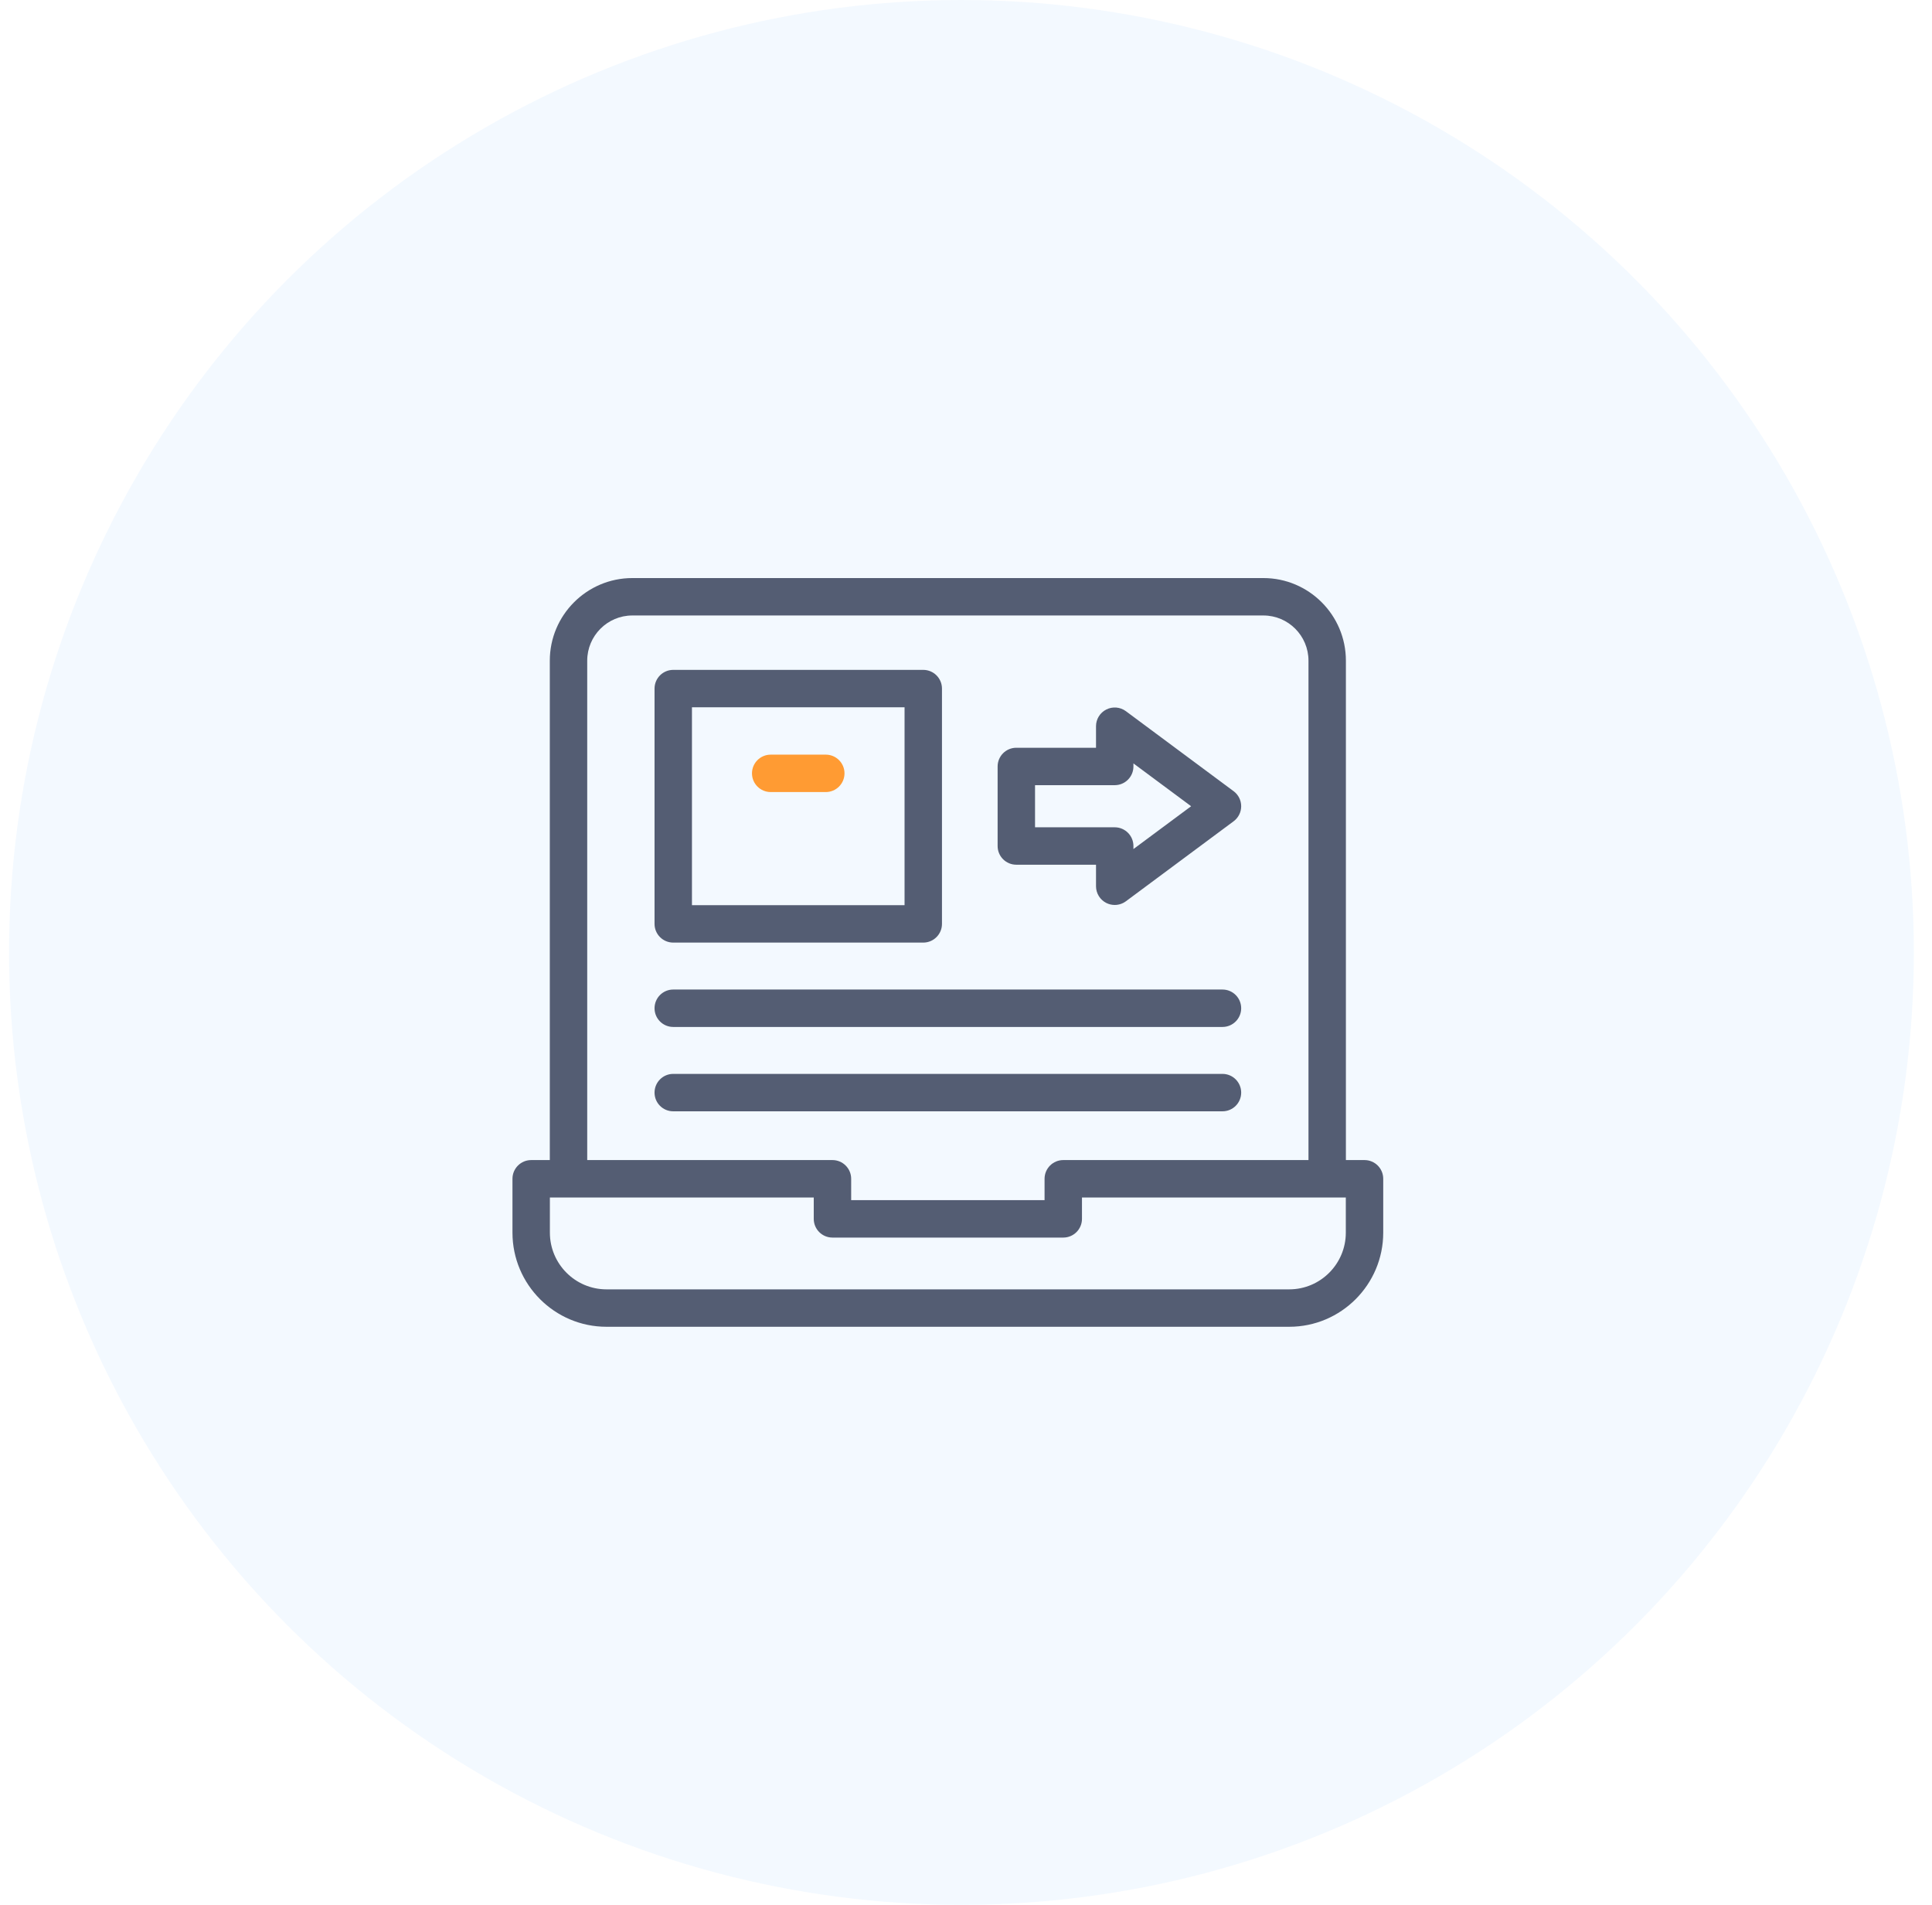
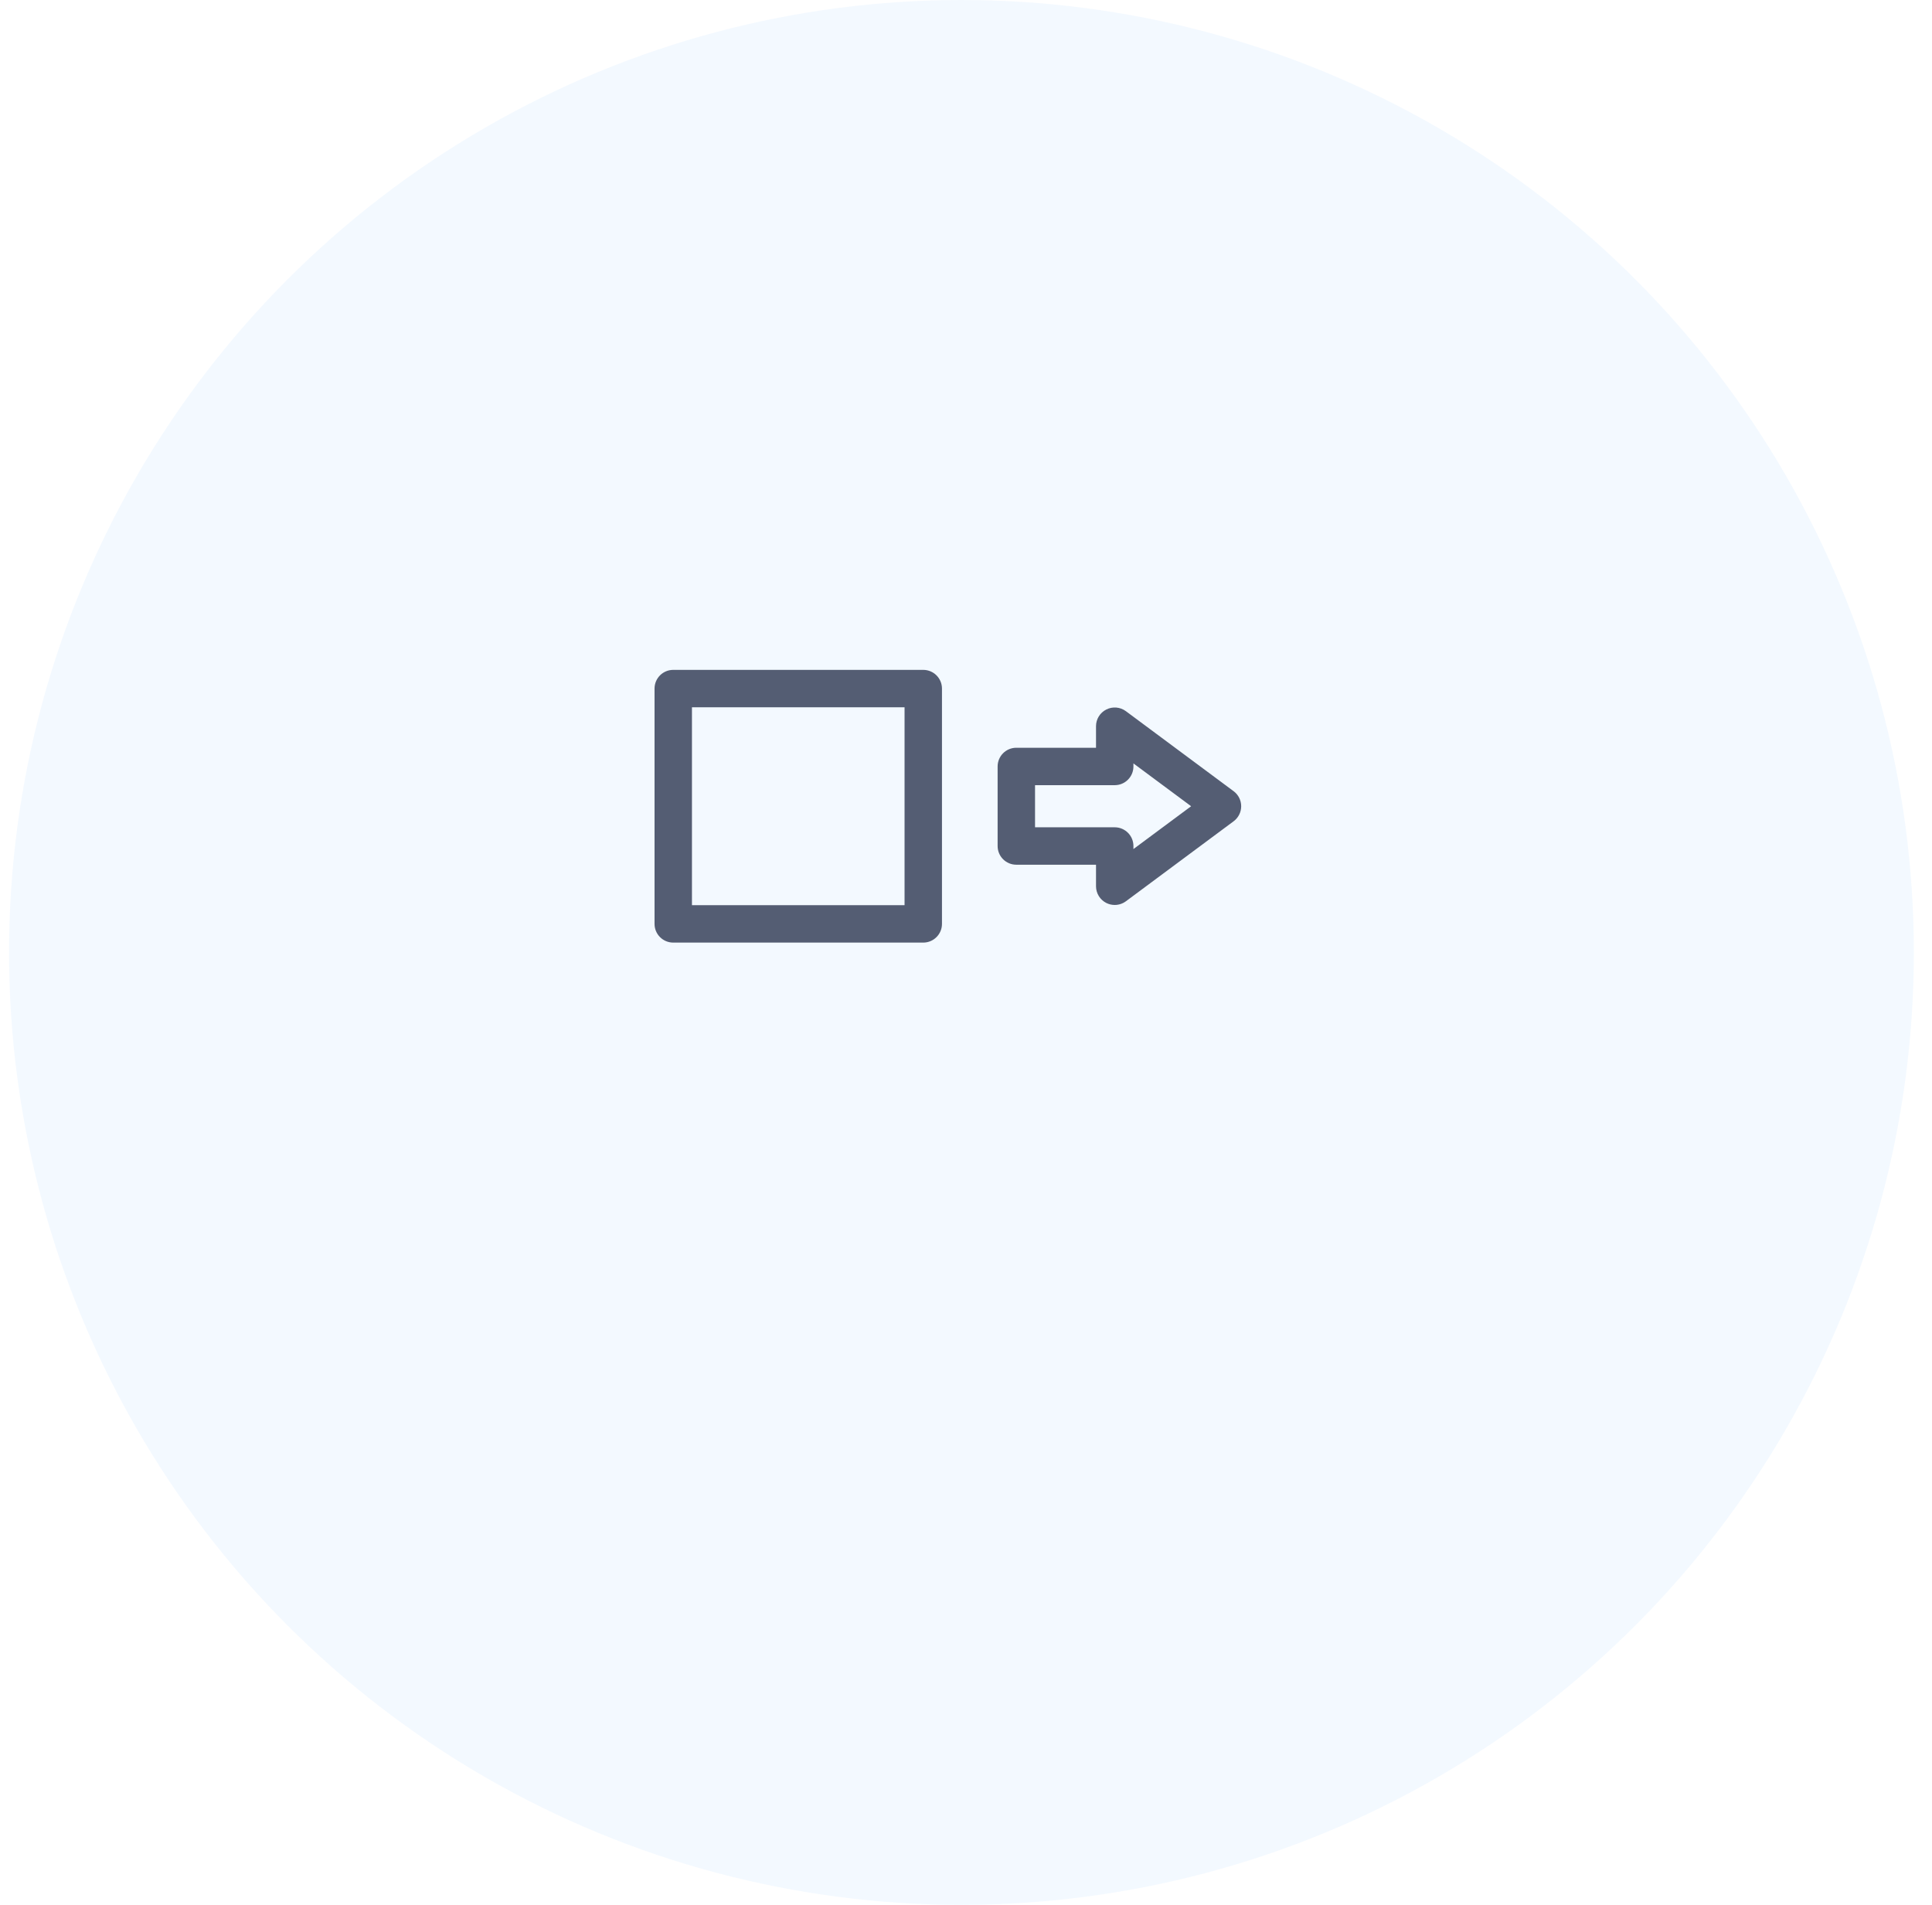
<svg xmlns="http://www.w3.org/2000/svg" width="71" height="70" viewBox="0 0 71 70" fill="none">
  <circle cx="35.333" cy="35" r="35" fill="#0084FD" fill-opacity="0.05" />
  <g clip-path="url(#clip0_1_7413)">
-     <path d="M30.347 29.107H28.323C27.943 29.107 27.635 28.799 27.635 28.419C27.635 28.04 27.943 27.732 28.323 27.732H30.347C30.727 27.732 31.035 28.04 31.035 28.419C31.035 28.799 30.727 29.107 30.347 29.107Z" fill="#FF9B33" />
    <path d="M37.349 31.777H40.278V32.569C40.278 32.828 40.425 33.066 40.657 33.183C40.755 33.232 40.86 33.256 40.966 33.256C41.111 33.256 41.255 33.21 41.376 33.121L45.336 30.18C45.51 30.05 45.613 29.846 45.613 29.628C45.613 29.41 45.51 29.206 45.336 29.076L41.376 26.135C41.167 25.98 40.889 25.956 40.657 26.073C40.425 26.19 40.278 26.427 40.278 26.687V27.479H37.349C36.969 27.479 36.662 27.787 36.662 28.166V31.09C36.662 31.47 36.969 31.777 37.349 31.777ZM38.037 28.854H40.966C41.345 28.854 41.653 28.546 41.653 28.166V28.054L43.773 29.628L41.653 31.202V31.09C41.653 30.71 41.345 30.402 40.966 30.402H38.037V28.854Z" fill="#545D73" />
    <path d="M24.741 34.639H33.929C34.309 34.639 34.617 34.331 34.617 33.952V25.305C34.617 24.925 34.309 24.617 33.929 24.617H24.741C24.361 24.617 24.054 24.925 24.054 25.305V33.952C24.054 34.331 24.361 34.639 24.741 34.639ZM25.429 25.992H33.242V33.264H25.429V25.992Z" fill="#545D73" />
-     <path d="M50.146 42.631H49.461V24.279C49.461 22.605 48.101 21.243 46.429 21.243H23.238C21.566 21.243 20.205 22.605 20.205 24.279V42.631H19.521C19.141 42.631 18.833 42.939 18.833 43.319V45.298C18.833 47.205 20.383 48.757 22.288 48.757H47.379C49.284 48.757 50.833 47.205 50.833 45.298V43.319C50.833 42.939 50.526 42.631 50.146 42.631ZM21.58 24.279C21.58 23.363 22.324 22.618 23.238 22.618H46.429C47.343 22.618 48.086 23.363 48.086 24.279V42.631H39.075C38.695 42.631 38.387 42.939 38.387 43.319V44.104H31.28V43.319C31.28 42.939 30.972 42.631 30.592 42.631H21.58V24.279ZM49.458 45.298C49.458 46.447 48.526 47.382 47.379 47.382H22.288C21.141 47.382 20.208 46.447 20.208 45.298V44.006H29.905V44.792C29.905 45.171 30.212 45.479 30.592 45.479H39.075C39.454 45.479 39.762 45.171 39.762 44.792V44.006H49.458V45.298Z" fill="#545D73" />
-     <path d="M45.613 40.152C45.613 39.772 45.305 39.464 44.926 39.464H24.741C24.361 39.464 24.054 39.772 24.054 40.152C24.054 40.532 24.361 40.839 24.741 40.839H44.926C45.305 40.839 45.613 40.532 45.613 40.152Z" fill="#545D73" />
-     <path d="M24.741 37.739H44.926C45.305 37.739 45.613 37.431 45.613 37.052C45.613 36.672 45.305 36.364 44.926 36.364H24.741C24.361 36.364 24.054 36.672 24.054 37.052C24.054 37.431 24.361 37.739 24.741 37.739Z" fill="#545D73" />
  </g>
  <defs>
    <clipPath id="clip0_1_7413">
      <rect width="32" height="32" fill="white" transform="translate(18.833 19)" />
    </clipPath>
  </defs>
</svg>